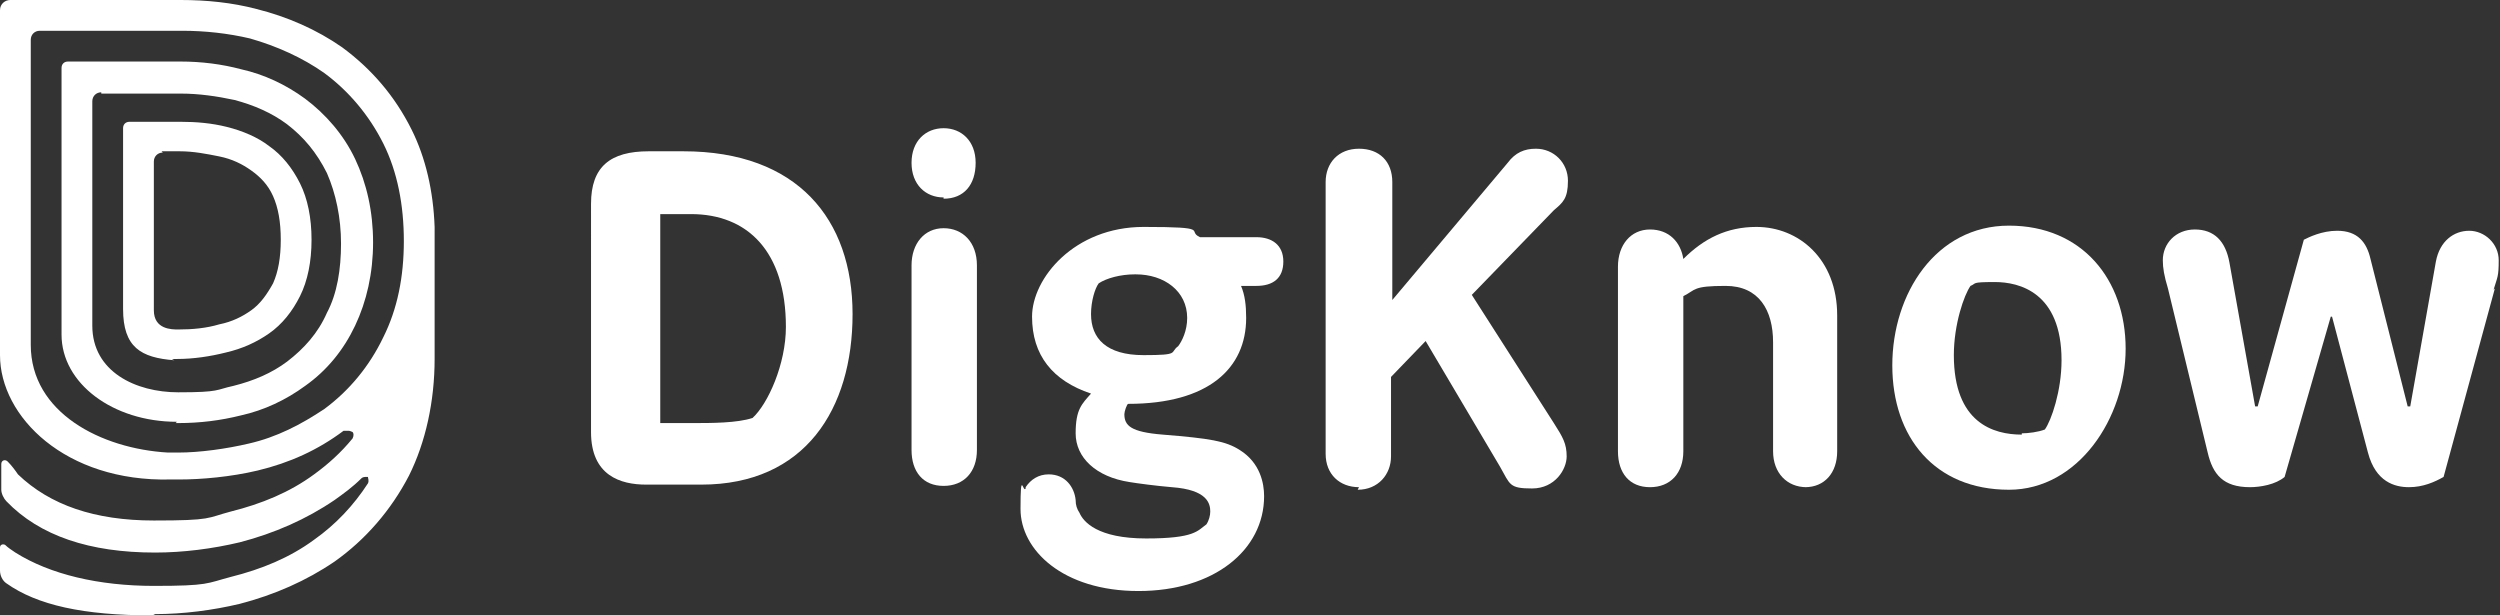
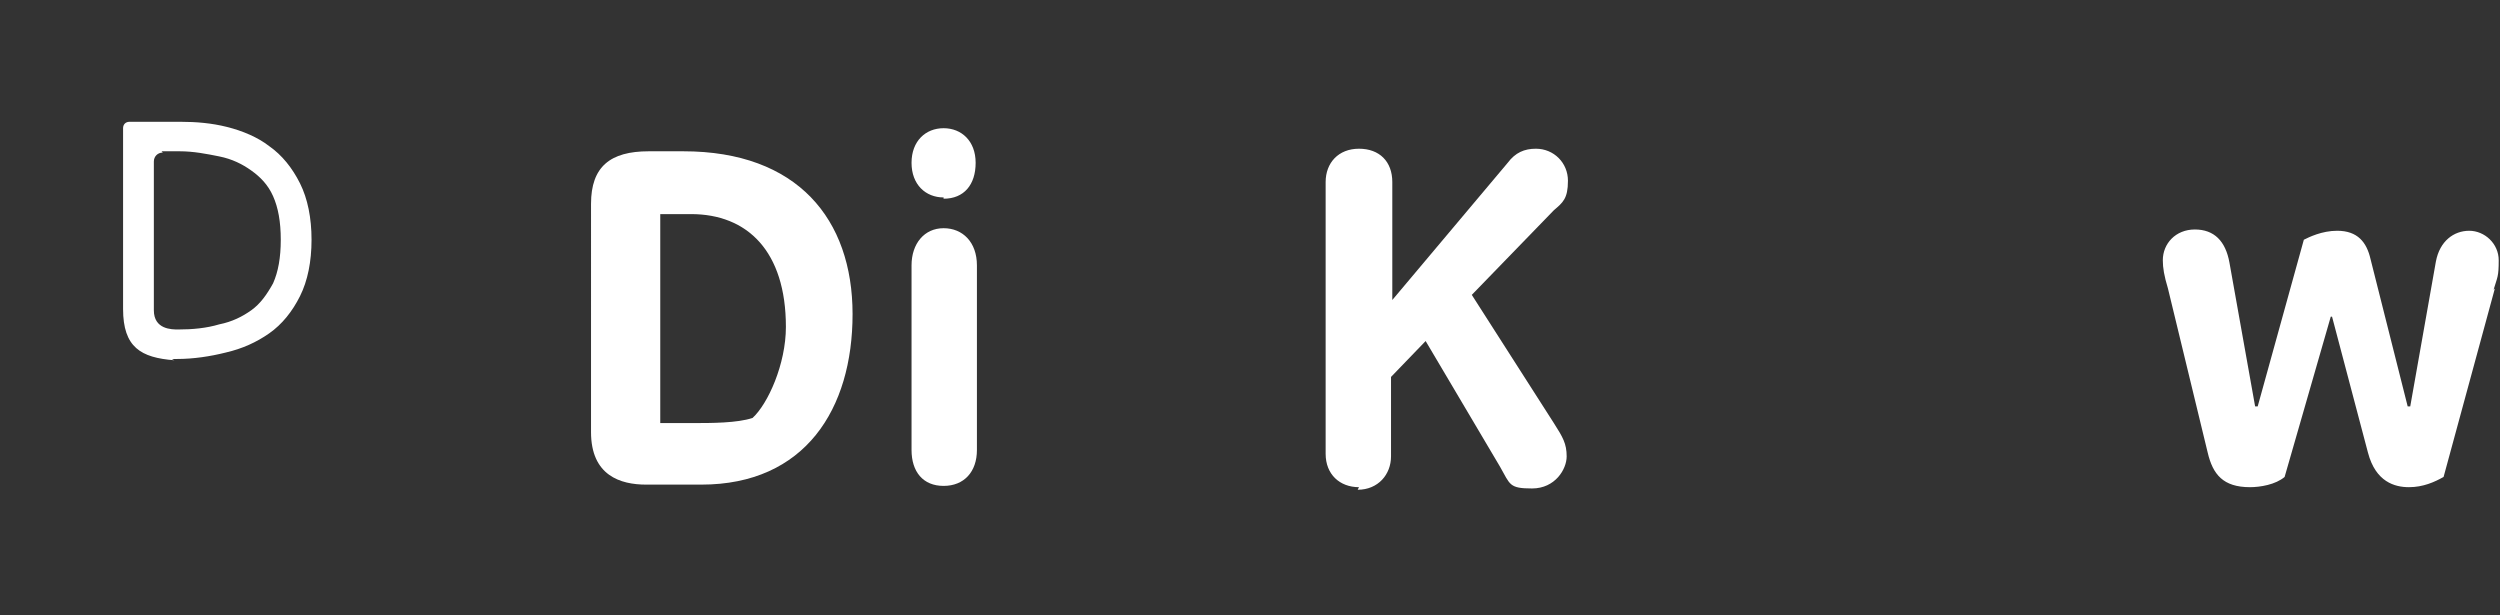
<svg xmlns="http://www.w3.org/2000/svg" version="1.1" viewBox="0 0 195 48">
  <rect x="0" y="0" width="195" height="48" fill="#333333" stroke="none" />
  <defs>
    <style>
      .cls-1 {
        fill: #fff;
      }
    </style>
  </defs>
  <g>
    <g id="_ヘッダー">
      <path class="cls-1" d="M54.7,37.8h-4.3c-2,0-4.3-.7-4.3-4.1V15.9c0-2.9,1.5-4.1,4.5-4.1h2.7c8.9,0,13.2,5.3,13.2,12.7s-3.7,13.3-11.8,13.3h0ZM54,33c1.5,0,3.5,0,4.7-.4,1.2-1.1,2.6-4.2,2.6-7.1,0-5.9-3-8.8-7.4-8.8h-2.4v16.3h2.6,0Z" />
      <path class="cls-1" d="M73.6,15.4c-1.4,0-2.5-1-2.5-2.7s1.1-2.7,2.5-2.7,2.5,1,2.5,2.7-.9,2.8-2.5,2.8h0ZM71.1,20.7c0-1.7,1-2.9,2.5-2.9s2.6,1.1,2.6,2.9v14.4c0,1.7-1,2.8-2.6,2.8s-2.5-1.1-2.5-2.8v-14.4Z" />
-       <path class="cls-1" d="M80,38c.4-.6,1-1,1.8-1,1.3,0,2,1,2.1,2,0,.4.1.7.3,1,.3.7,1.4,2,5.2,2s4-.6,4.7-1.1c.2-.3.3-.7.3-1,0-.6-.2-1.7-3-1.9-1.2-.1-2.7-.3-3.3-.4-2.6-.4-4.2-1.9-4.2-3.8s.5-2.3,1.2-3.1c-3-1-4.6-3-4.6-6s3.3-7,8.7-7,3.3.3,4.4.8h4.4c1.2,0,2.1.6,2.1,1.9s-.8,1.9-2.1,1.9h-1.2c.3.7.4,1.5.4,2.5,0,3.9-2.9,6.7-9.2,6.7-.1,0-.3.6-.3.8,0,.9.5,1.4,3,1.6,3.7.3,4.9.5,6,1.2,1.6,1,1.9,2.6,1.9,3.6,0,4.2-3.9,7.4-9.8,7.4s-9.2-3.2-9.2-6.4.2-1.2.4-1.6ZM88.5,21.4c-1.1,0-2.2.3-2.8.7-.3.4-.6,1.4-.6,2.4,0,1.9,1.2,3.2,4.1,3.2s2-.2,2.7-.7c.3-.4.7-1.2.7-2.2,0-2.1-1.8-3.4-4-3.4h0Z" />
      <path class="cls-1" d="M106,38c-1.5,0-2.6-1-2.6-2.6V14.2c0-1.5,1-2.6,2.6-2.6s2.6,1,2.6,2.6v9.2l9-10.7c.6-.8,1.3-1.1,2.2-1.1,1.4,0,2.5,1.1,2.5,2.5s-.4,1.7-1.1,2.3l-6.4,6.6,6.4,10c.7,1.1,1,1.6,1,2.6s-.9,2.5-2.7,2.5-1.7-.3-2.5-1.7l-5.8-9.8-2.7,2.8v6.2c0,1.4-1,2.6-2.6,2.6h0Z" />
-       <path class="cls-1" d="M140.9,38c-1.5,0-2.6-1.1-2.6-2.8v-8.5c0-2.5-1.1-4.4-3.7-4.4s-2.3.3-3.3.8v12.1c0,1.7-1,2.8-2.6,2.8s-2.5-1.1-2.5-2.8v-14.4c0-1.7,1-2.9,2.5-2.9s2.4,1,2.6,2.3c1.6-1.6,3.4-2.5,5.7-2.5,3.3,0,6.3,2.5,6.3,6.9v10.6c0,1.7-1,2.8-2.5,2.8h0Z" />
-       <path class="cls-1" d="M156.7,38.2c-5.8,0-9.1-4.1-9.1-9.7s3.4-10.9,9.1-10.9,9.1,4.2,9.1,9.6-3.7,11-9.1,11h0ZM157.7,33.8c.5,0,1.3-.1,1.8-.3.5-.7,1.3-3,1.3-5.4,0-5.3-3.3-6.1-5.2-6.1s-1.4.1-1.9.3c-.5.7-1.3,3-1.3,5.4,0,5.3,3.1,6.2,5.3,6.2h0Z" />
      <path class="cls-1" d="M194.6,22.5l-4,14.7c-.7.4-1.6.8-2.7.8s-2.6-.4-3.2-2.7l-2.8-10.6h-.1l-3.6,12.5c-.7.6-1.9.8-2.7.8-2.1,0-2.9-1-3.3-2.7l-3.1-12.8c-.3-1-.4-1.6-.4-2.2,0-1.3,1-2.4,2.5-2.4s2.4.9,2.7,2.6l2,11.2h.2l3.6-13c.4-.2,1.4-.7,2.6-.7,1.6,0,2.3.9,2.6,2.2l2.9,11.5h.2l2-11.3c.3-1.6,1.4-2.4,2.6-2.4s2.3,1,2.3,2.3-.1,1.3-.4,2.3h0Z" />
-       <path class="cls-1" d="M13.8,32.9c-5,0-9-3-9-6.8V5.3c0-.3.2-.5.5-.5h8.8c1.6,0,3.2.2,4.7.6,1.8.4,3.5,1.2,5,2.3,1.6,1.2,3,2.8,3.9,4.7.9,1.9,1.4,4.1,1.4,6.5s-.5,4.6-1.4,6.5c-.9,1.9-2.2,3.5-3.9,4.7-1.5,1.1-3.2,1.9-5,2.3-1.6.4-3.2.6-4.9.6h-.2,0ZM7.9,7.2c-.4,0-.7.3-.7.7v17.5c0,3.6,3.4,5.2,6.7,5.2s2.9-.2,4.3-.5c1.6-.4,3-1,4.2-1.9,1.3-1,2.4-2.2,3.1-3.8.8-1.5,1.1-3.4,1.1-5.4s-.4-3.9-1.1-5.5c-.8-1.6-1.8-2.8-3.1-3.8-1.2-.9-2.6-1.5-4.1-1.9-1.4-.3-2.8-.5-4.2-.5h-6.2Z" />
      <path class="cls-1" d="M13.6,28.1c-2.6-.2-4-1-4-4v-14.1c0-.3.2-.5.5-.5h4c1.2,0,2.4.1,3.6.4,1.2.3,2.4.8,3.3,1.5,1,.7,1.8,1.7,2.4,2.9.6,1.2.9,2.7.9,4.4s-.3,3.2-.9,4.4c-.6,1.2-1.4,2.2-2.4,2.9-1,.7-2.1,1.2-3.4,1.5-1.2.3-2.5.5-3.8.5,0,0-.4,0-.4,0ZM12.7,11.9c-.4,0-.7.3-.7.7v11.6c0,1.5,1.4,1.5,1.9,1.5h0c1.1,0,2.2-.1,3.2-.4,1-.2,1.8-.6,2.5-1.1.7-.5,1.2-1.2,1.7-2.1.4-.9.6-2,.6-3.4s-.2-2.5-.6-3.4-1-1.5-1.7-2c-.7-.5-1.5-.9-2.5-1.1-1-.2-2-.4-3.1-.4,0,0-1.4,0-1.4,0Z" />
-       <path class="cls-1" d="M11.9,48c-5.4,0-9-.8-11.4-2.5-.3-.2-.5-.6-.5-1v-1.8c0-.2.2-.3.4-.2.2.2.5.4.8.6,2.7,1.7,6.5,2.6,10.8,2.6s4.1-.2,6-.7c2.4-.6,4.6-1.5,6.5-2.9,1.7-1.2,3.1-2.7,4.2-4.4.1-.2,0-.4,0-.5,0,0-.2,0-.2,0s-.2,0-.3.1c-.7.7-1.4,1.2-2.1,1.7-2.2,1.5-4.7,2.6-7.4,3.3-2.1.5-4.4.8-6.6.8-5.1,0-9-1.3-11.6-4-.2-.2-.4-.6-.4-.9v-2c0-.3.3-.4.5-.2.3.3.6.7.8,1,2.5,2.4,6,3.6,10.6,3.6s4.1-.2,6-.7c2.4-.6,4.6-1.5,6.5-2.9,1.1-.8,2.1-1.7,3-2.8.1-.2.1-.4,0-.5,0,0-.2-.1-.3-.1s-.2,0-.2,0c0,0,0,0-.1,0,0,0,0,0-.1,0-2,1.5-4.2,2.5-6.7,3.1-2.1.5-4.4.7-6.1.7-.2,0-.5,0-.7,0C5.1,37.6,0,32.5,0,27.7V.8C0,.3.4,0,.8,0h13.3C16.1,0,18.1.2,20,.7c2.4.6,4.7,1.6,6.7,3,2.3,1.7,4.1,3.8,5.4,6.4,1.1,2.2,1.7,4.8,1.8,7.6,0,0,0,0,0,.1v10.2c0,3.3-.7,6.5-2,9.1-1.4,2.7-3.4,5-5.8,6.7-2.2,1.5-4.7,2.6-7.4,3.3-2.1.5-4.4.8-6.6.8h0ZM3.1,2.4c-.4,0-.7.3-.7.7v23.8c0,5.3,5.5,8.1,10.7,8.4.3,0,.5,0,.8,0,1.7,0,3.8-.3,5.5-.7,2.2-.5,4.1-1.5,5.9-2.7,1.9-1.4,3.5-3.3,4.6-5.6,1.1-2.2,1.6-4.7,1.6-7.5s-.5-5.4-1.6-7.6c-1.1-2.2-2.7-4.1-4.6-5.5-1.7-1.2-3.7-2.1-5.8-2.7-1.7-.4-3.5-.6-5.3-.6,0,0-11,0-11,0Z" />
    </g>
  </g>
</svg>